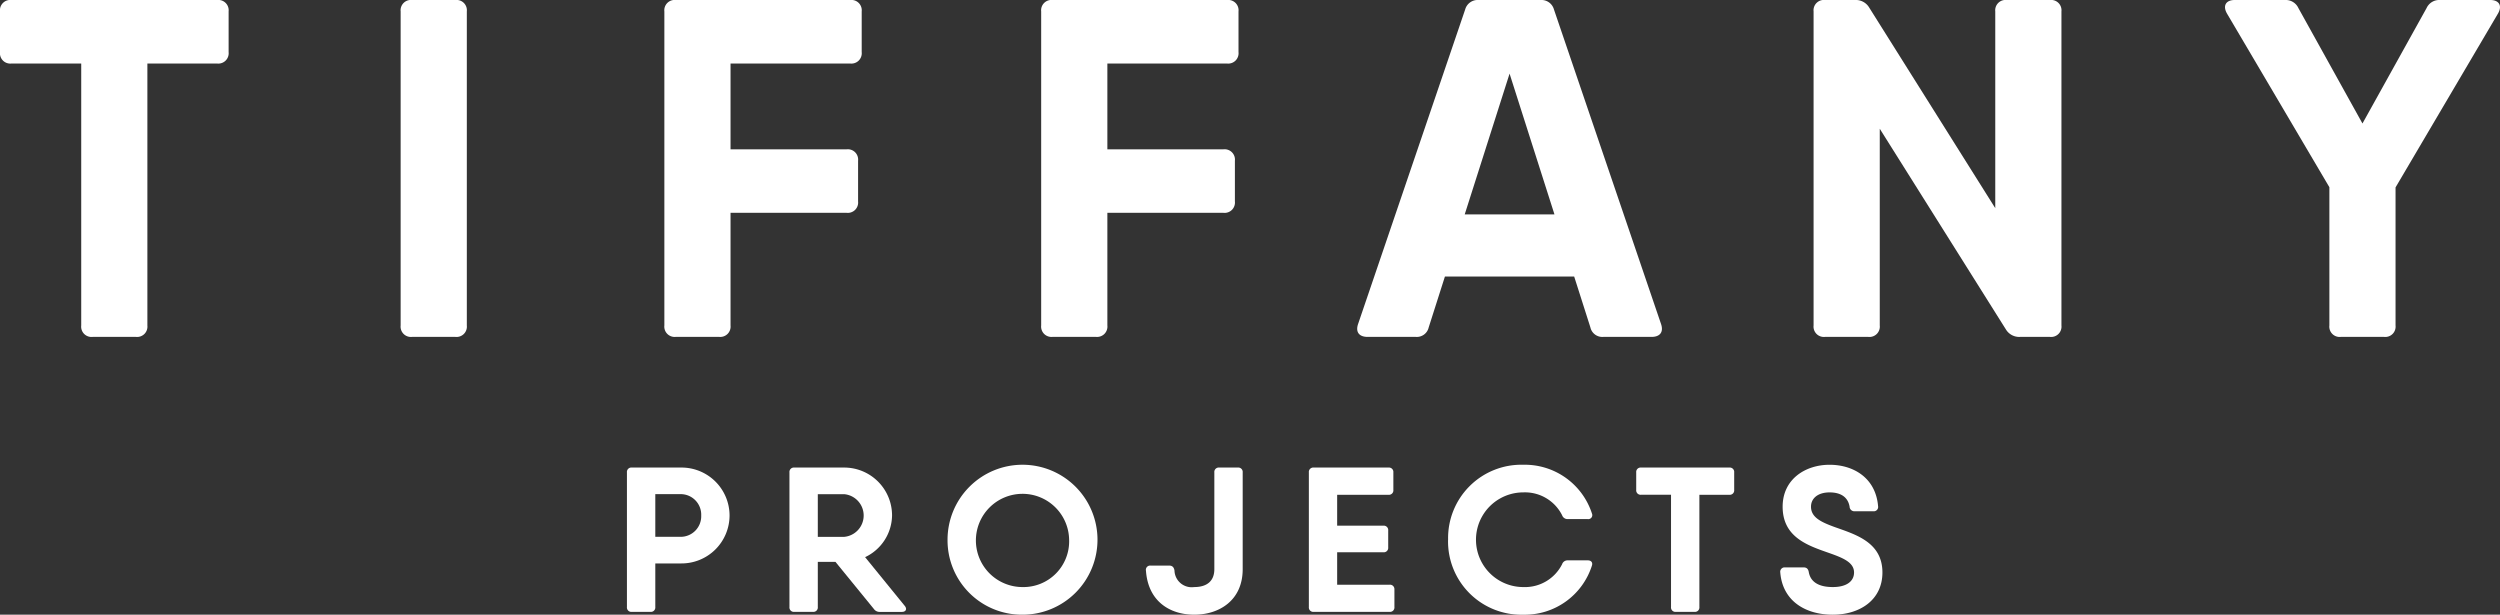
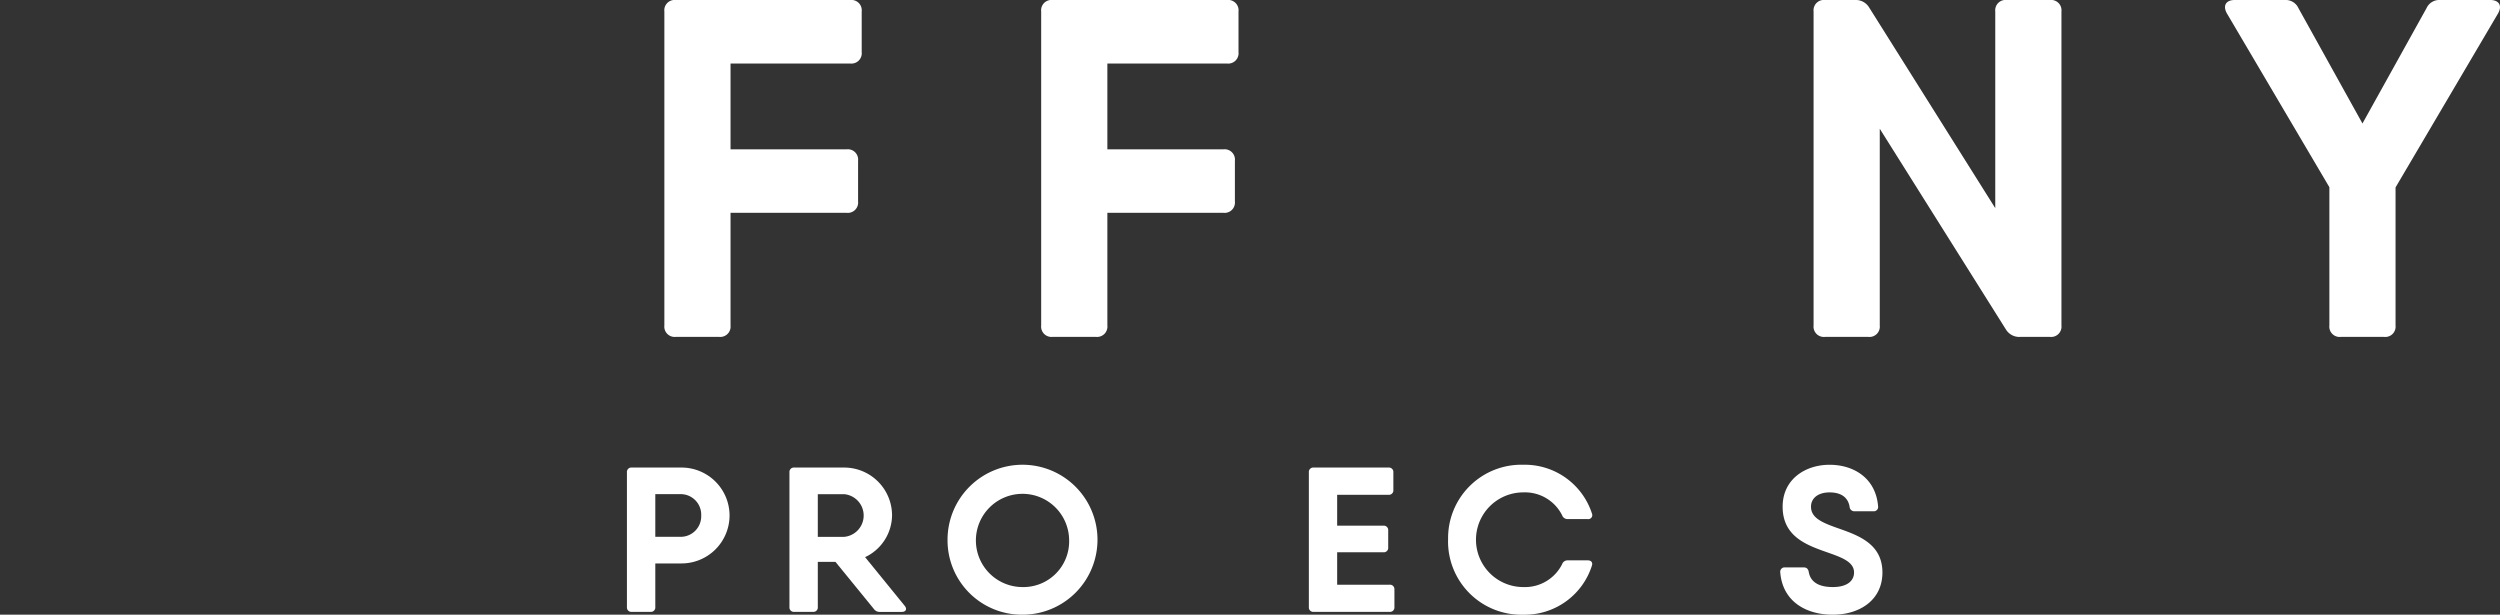
<svg xmlns="http://www.w3.org/2000/svg" width="293.67" height="72.206" viewBox="0 0 293.67 72.206">
  <rect x="0" y="0" width="293.67" height="72.206" fill="#333333" stroke="none" />
  <defs>
    <clipPath id="a">
      <rect width="293.67" height="72.206" transform="translate(0 0)" fill="none" />
    </clipPath>
  </defs>
  <g transform="translate(0 0)">
    <g clip-path="url(#a)">
-       <path d="M26.855,1.343V6.12a1.214,1.214,0,0,1-1.343,1.343h-8.2v30.77a1.214,1.214,0,0,1-1.343,1.342H10.883a1.213,1.213,0,0,1-1.342-1.342V7.463h-8.2A1.214,1.214,0,0,1,0,6.12V1.343A1.214,1.214,0,0,1,1.342,0h24.17a1.214,1.214,0,0,1,1.343,1.343" fill="#fff" />
-       <path d="M48.406,0h5.088a1.215,1.215,0,0,1,1.343,1.343V38.232a1.215,1.215,0,0,1-1.343,1.343H48.406a1.214,1.214,0,0,1-1.343-1.343V1.343A1.214,1.214,0,0,1,48.406,0" fill="#fff" />
      <path d="M101.222,1.343V6.12a1.215,1.215,0,0,1-1.343,1.343H85.815V17.54H99.454a1.214,1.214,0,0,1,1.343,1.343V23.66A1.214,1.214,0,0,1,99.454,25H85.815v13.23a1.214,1.214,0,0,1-1.343,1.342H79.384a1.214,1.214,0,0,1-1.343-1.342V1.343A1.215,1.215,0,0,1,79.384,0H99.879a1.215,1.215,0,0,1,1.343,1.343" fill="#fff" />
      <path d="M145.485,1.343V6.12a1.214,1.214,0,0,1-1.343,1.343H130.08V17.54h13.638a1.215,1.215,0,0,1,1.343,1.343V23.66A1.214,1.214,0,0,1,143.718,25H130.08v13.23a1.215,1.215,0,0,1-1.343,1.342h-5.089a1.215,1.215,0,0,1-1.343-1.342V1.343A1.215,1.215,0,0,1,123.648,0h20.494a1.214,1.214,0,0,1,1.343,1.343" fill="#fff" />
-       <path d="M194,39.575h-5.668a1.433,1.433,0,0,1-1.512-1.117l-1.906-5.978H169.733l-1.906,5.978a1.433,1.433,0,0,1-1.512,1.117h-5.668c-.975,0-1.442-.551-1.116-1.513L172.11,1.117A1.521,1.521,0,0,1,173.664,0h7.322a1.523,1.523,0,0,1,1.555,1.117L195.12,38.062c.326.962-.141,1.513-1.116,1.513M182.6,25.187,177.326,8.65l-5.27,16.537Z" fill="#fff" />
      <path d="M235.723,0h5.088a1.215,1.215,0,0,1,1.343,1.343V38.232a1.215,1.215,0,0,1-1.343,1.343h-3.519a1.822,1.822,0,0,1-1.653-.862l-14.827-23.59V38.232a1.215,1.215,0,0,1-1.343,1.343h-5.088a1.215,1.215,0,0,1-1.343-1.343V1.343A1.215,1.215,0,0,1,214.381,0h3.52a1.825,1.825,0,0,1,1.653.862l14.826,23.59V1.343A1.214,1.214,0,0,1,235.723,0" fill="#fff" />
      <path d="M292.522,0c1.032,0,1.456.664.9,1.611L281.4,22.014V38.232a1.214,1.214,0,0,1-1.343,1.343h-5.088a1.214,1.214,0,0,1-1.342-1.343V21.99L261.611,1.611c-.551-.947-.127-1.611.9-1.611h5.908a1.637,1.637,0,0,1,1.569.947l7.526,13.56L285.046.947A1.636,1.636,0,0,1,286.615,0h5.907Z" fill="#fff" />
      <path d="M85.7,60.553a5.647,5.647,0,0,1-5.723,5.633h-3V71.3a.52.52,0,0,1-.575.575H74.22a.521.521,0,0,1-.576-.575V55.5a.521.521,0,0,1,.576-.577h5.753A5.644,5.644,0,0,1,85.7,60.553m-3.33,0a2.414,2.414,0,0,0-2.393-2.508h-3V63.06h3a2.417,2.417,0,0,0,2.393-2.507" fill="#fff" />
      <path d="M106.278,71.164c.3.371.145.715-.339.715h-2.568a.816.816,0,0,1-.715-.34L98.139,66H96.066v5.3a.52.52,0,0,1-.575.575H93.31a.52.52,0,0,1-.575-.575V55.5a.521.521,0,0,1,.575-.577h5.845a5.623,5.623,0,0,1,5.633,5.634,5.5,5.5,0,0,1-3.166,4.891l4.656,5.721Zm-10.212-8.1h3.089a2.517,2.517,0,0,0,0-5.015H96.066Z" fill="#fff" />
      <path d="M111.306,63.4a8.807,8.807,0,1,1,8.806,8.807,8.734,8.734,0,0,1-8.806-8.807m14.282,0a5.476,5.476,0,1,0-5.476,5.561,5.372,5.372,0,0,0,5.476-5.561" fill="#fff" />
-       <path d="M134.613,67.04a.5.5,0,0,1,.551-.6h2.2c.345,0,.539.2.6.576a2.022,2.022,0,0,0,2.319,1.944c1.49,0,2.363-.7,2.363-2.1V55.5a.52.52,0,0,1,.575-.577h2.18a.52.52,0,0,1,.575.577V66.864c0,3.664-2.755,5.342-5.693,5.342-2.8,0-5.414-1.515-5.669-5.166" fill="#fff" />
      <path d="M163.8,69.257V71.3a.52.52,0,0,1-.575.575h-8.9a.521.521,0,0,1-.576-.575V55.5a.521.521,0,0,1,.576-.577H163.1a.521.521,0,0,1,.575.577v2.047a.52.52,0,0,1-.575.575h-6.027v3.628h5.421a.521.521,0,0,1,.576.575V64.3a.521.521,0,0,1-.576.575h-5.421v3.811h6.149a.52.52,0,0,1,.575.575" fill="#fff" />
      <path d="M170.107,63.4a8.609,8.609,0,0,1,8.837-8.807,8.293,8.293,0,0,1,8.062,5.737.469.469,0,0,1-.5.647h-2.355a.673.673,0,0,1-.654-.454,4.882,4.882,0,0,0-4.555-2.684,5.561,5.561,0,0,0,0,11.122,4.882,4.882,0,0,0,4.555-2.684.673.673,0,0,1,.654-.454h2.355c.4,0,.607.236.5.6a8.28,8.28,0,0,1-8.068,5.785,8.61,8.61,0,0,1-8.837-8.807" fill="#fff" />
-       <path d="M203.712,55.5v2.047a.521.521,0,0,1-.576.575h-3.513V71.3a.52.52,0,0,1-.575.575h-2.181a.52.52,0,0,1-.575-.575V58.118h-3.514a.52.52,0,0,1-.575-.575V55.5a.521.521,0,0,1,.575-.577h10.358a.521.521,0,0,1,.576.577" fill="#fff" />
      <path d="M209.126,67.252a.514.514,0,0,1,.569-.6h2.187c.346,0,.533.188.593.557.206,1.157,1.175,1.751,2.817,1.751,1.7,0,2.5-.733,2.5-1.714,0-1.206-1.356-1.732-2.968-2.3-2.44-.86-5.421-1.823-5.421-5.426,0-3.247,2.69-4.925,5.512-4.925,2.8,0,5.421,1.532,5.7,4.863a.513.513,0,0,1-.569.6H217.86a.56.56,0,0,1-.593-.551c-.2-1.12-1.042-1.666-2.351-1.666-1.374,0-2.181.7-2.181,1.679,0,1.247,1.17,1.8,2.733,2.374,2.459.883,5.657,1.774,5.657,5.354,0,3.252-2.684,4.96-5.833,4.96s-5.888-1.562-6.166-4.954" fill="#fff" />
    </g>
  </g>
</svg>